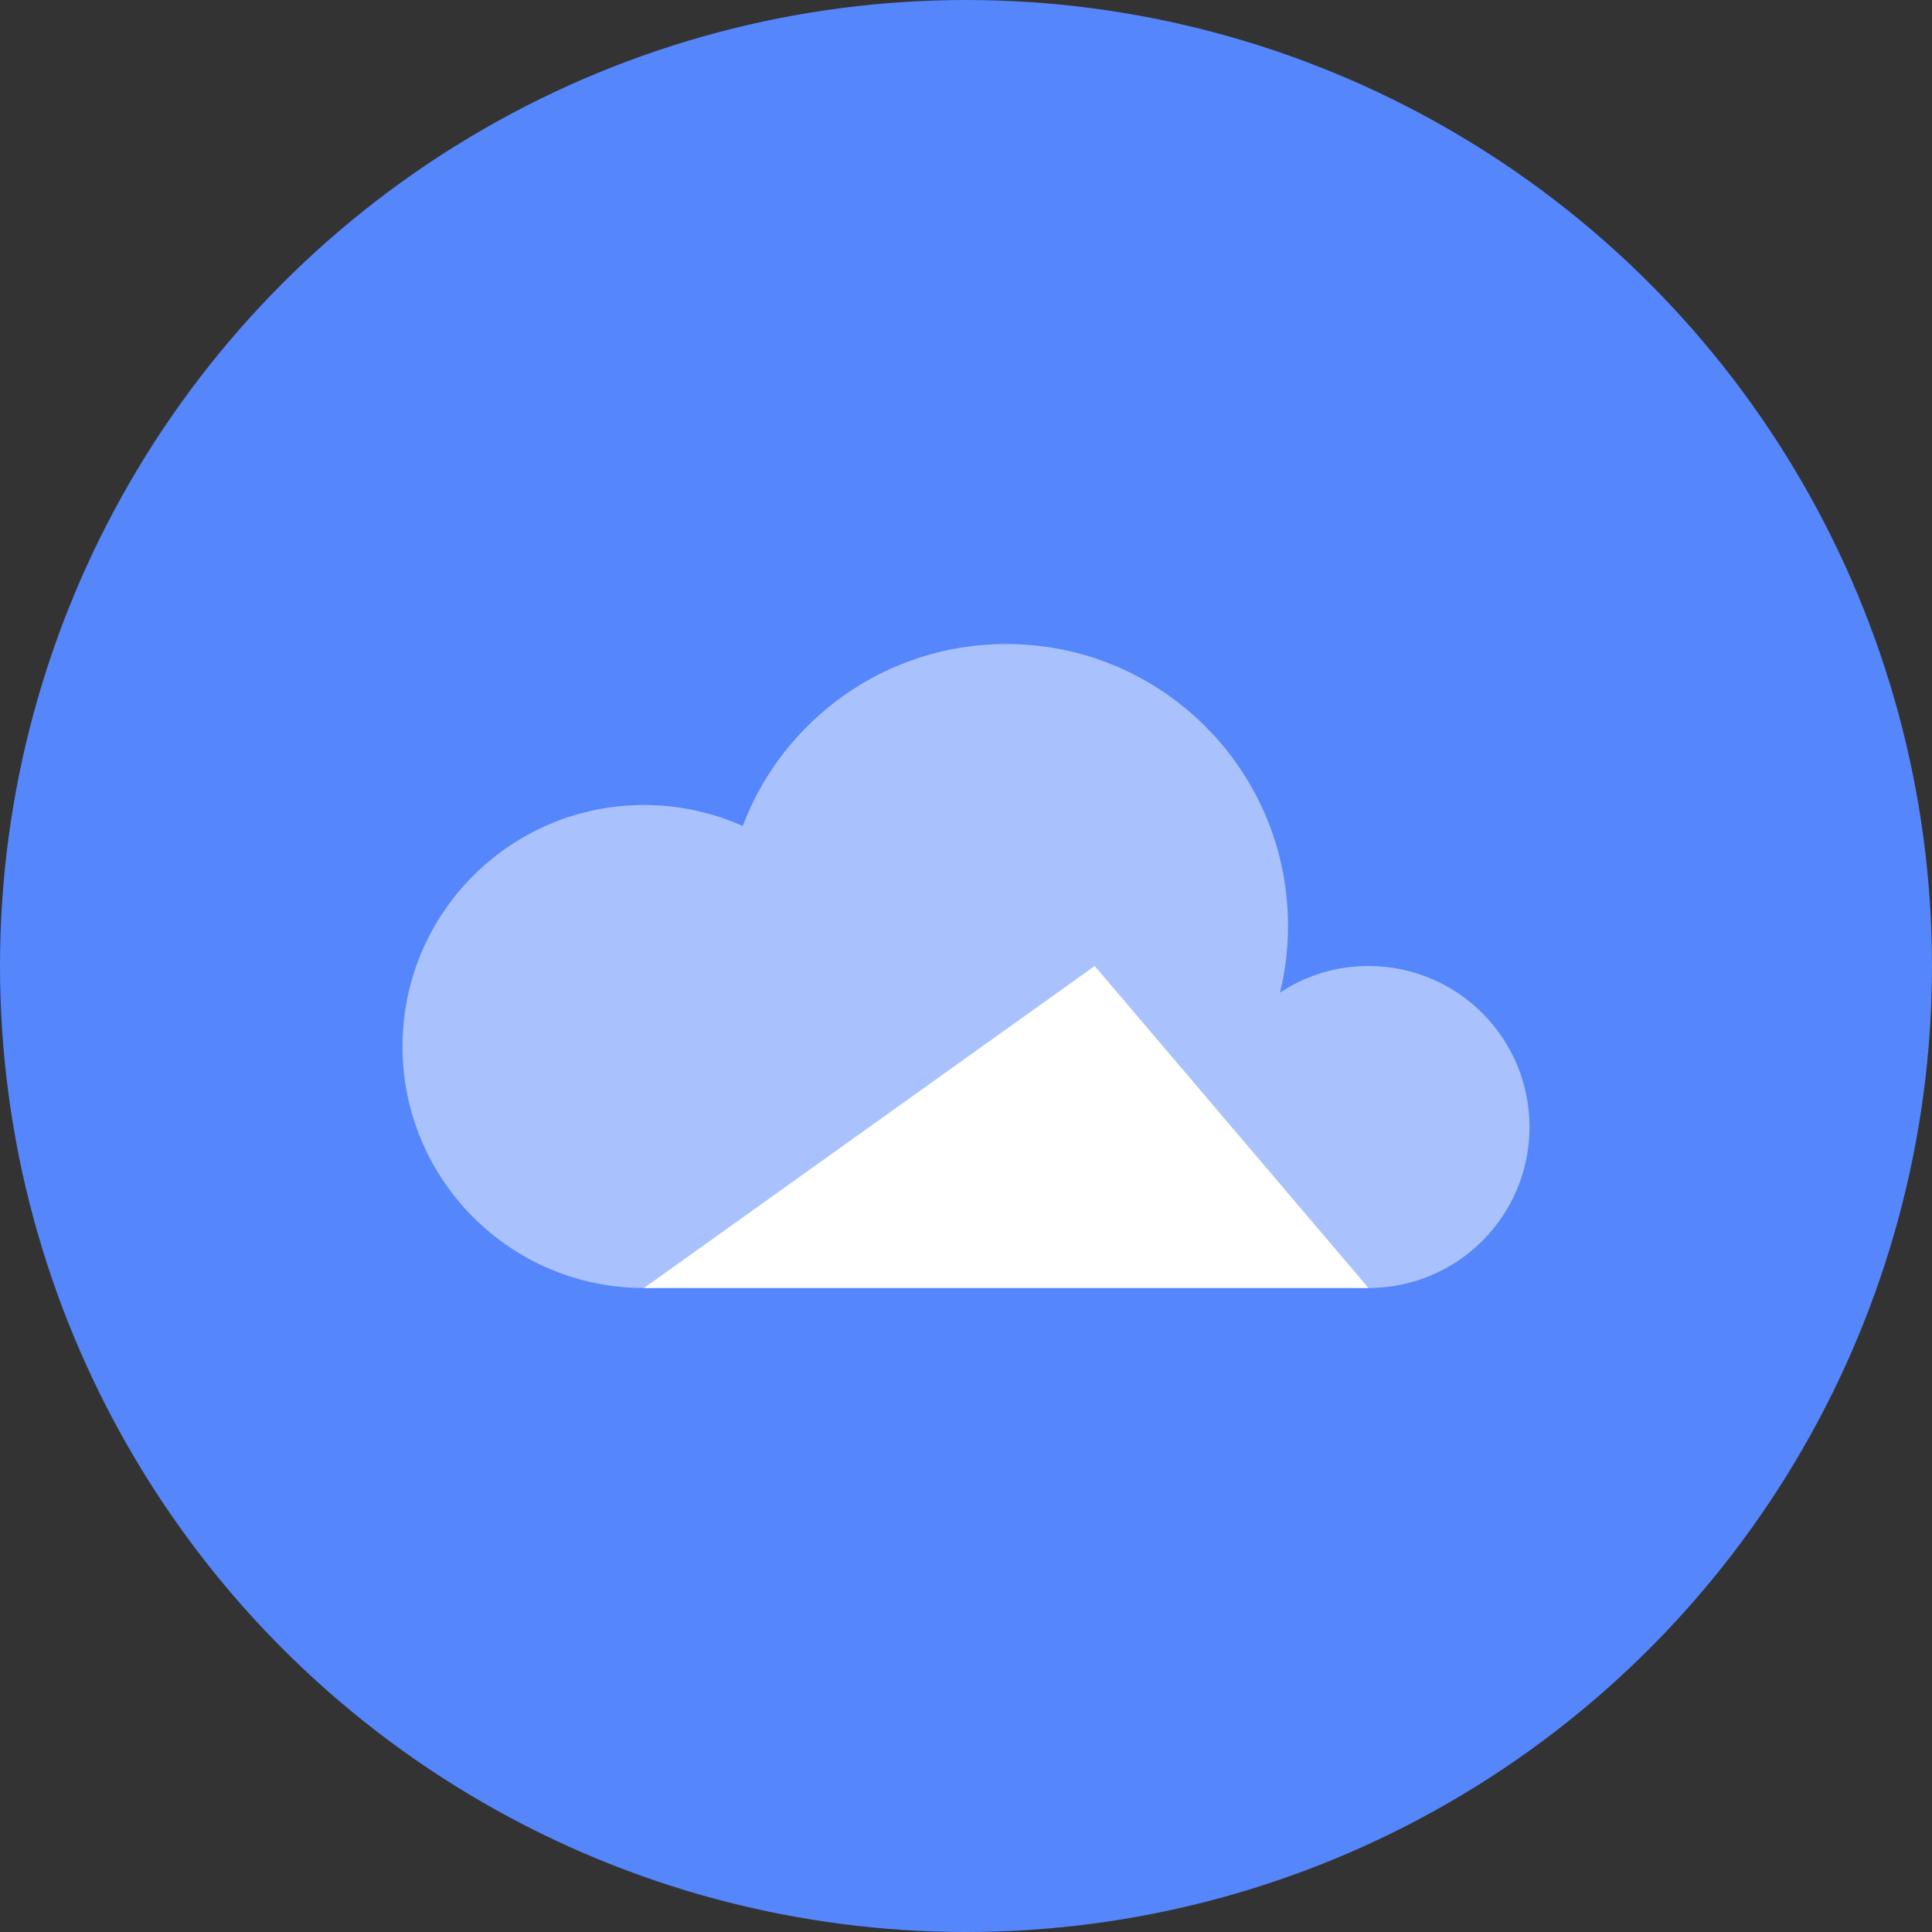
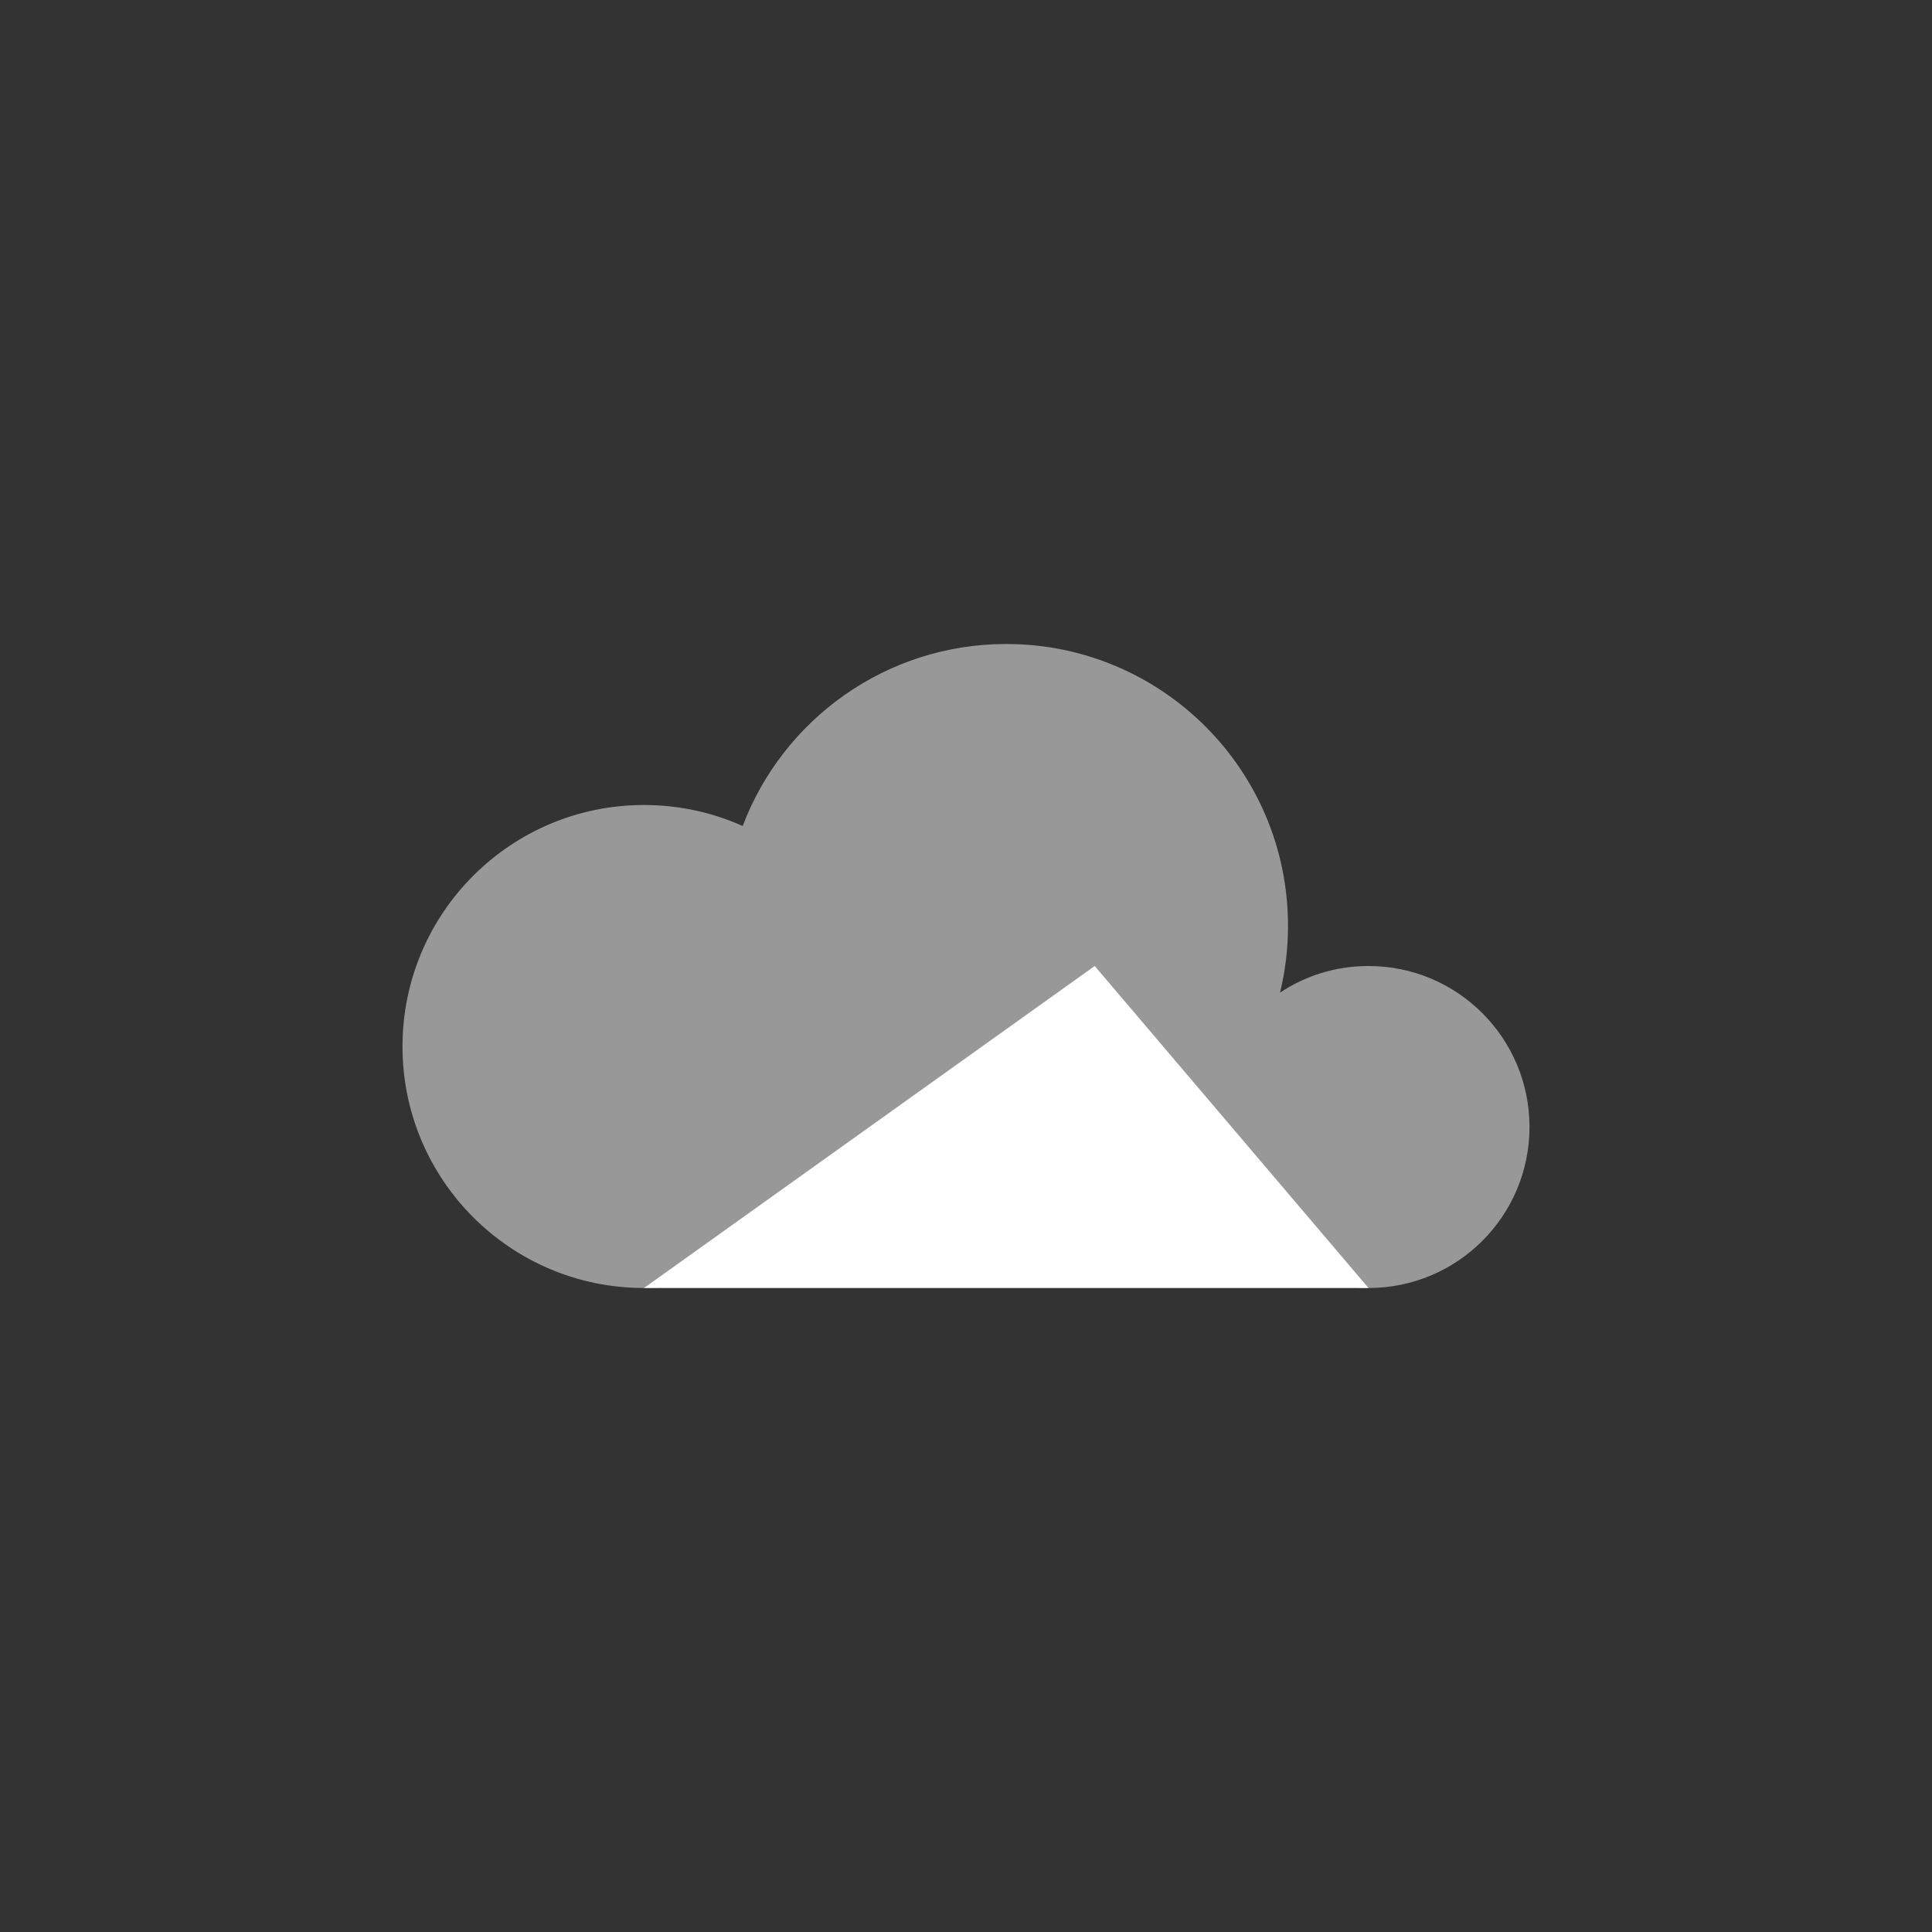
<svg xmlns="http://www.w3.org/2000/svg" width="24px" height="24px" viewBox="0 0 24 24" version="1.1">
  <rect x="0" y="0" width="24" height="24" fill="#333333" stroke="none" />
  <title>21</title>
  <g id="Page-1" stroke="none" stroke-width="1" fill="none" fill-rule="evenodd">
    <g id="Page-19" transform="translate(-48, -128)">
      <g id="21" transform="translate(48, 128)">
-         <circle id="Oval" fill="#5586FC" fill-rule="nonzero" cx="12" cy="12" r="12" />
        <g id="06" transform="translate(5, 8)" fill="#FFFFFF">
-           <path d="M7.5,0 C9.433,0 11,1.567 11,3.5 C11,3.786 10.966,4.065 10.901,4.331 C11.215,4.121 11.593,4 12,4 C13.105,4 14,4.895 14,6 C14,7.105 13.105,8 12,8 C10.895,8 10,7.105 10,6 C10,5.982 10,5.963 10.001,5.945 C9.368,6.596 8.481,7 7.5,7 C6.809,7 6.165,6.8 5.623,6.455 C5.113,7.376 4.129,8 3,8 C1.343,8 0,6.657 0,5 C0,3.343 1.343,2 3,2 C3.437,2 3.852,2.093 4.226,2.261 C4.725,0.94 6.003,0 7.5,0 Z" id="Combined-Shape" fill-opacity="0.494" fill-rule="nonzero" />
+           <path d="M7.5,0 C9.433,0 11,1.567 11,3.5 C11,3.786 10.966,4.065 10.901,4.331 C11.215,4.121 11.593,4 12,4 C13.105,4 14,4.895 14,6 C14,7.105 13.105,8 12,8 C10.895,8 10,7.105 10,6 C10,5.982 10,5.963 10.001,5.945 C6.809,7 6.165,6.8 5.623,6.455 C5.113,7.376 4.129,8 3,8 C1.343,8 0,6.657 0,5 C0,3.343 1.343,2 3,2 C3.437,2 3.852,2.093 4.226,2.261 C4.725,0.94 6.003,0 7.5,0 Z" id="Combined-Shape" fill-opacity="0.494" fill-rule="nonzero" />
          <polygon id="Path-3" points="3 8 12 8 8.599 4" />
        </g>
      </g>
    </g>
  </g>
</svg>